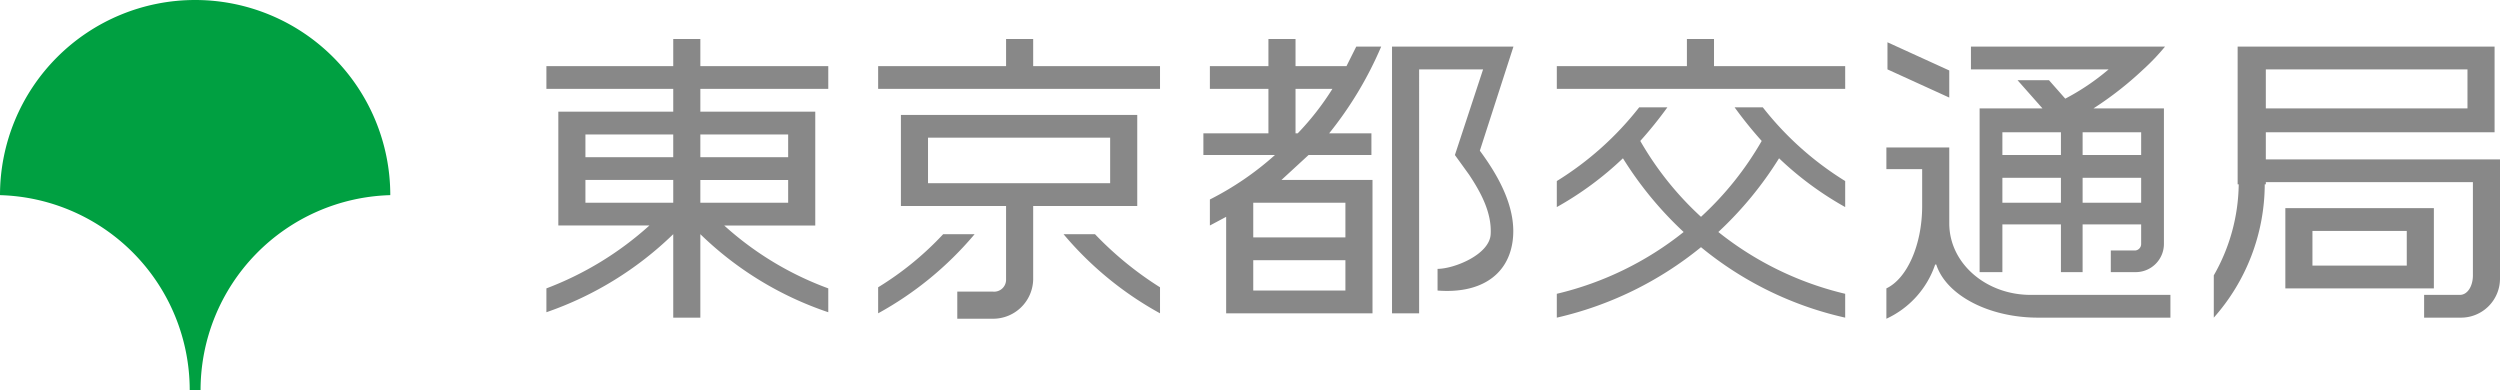
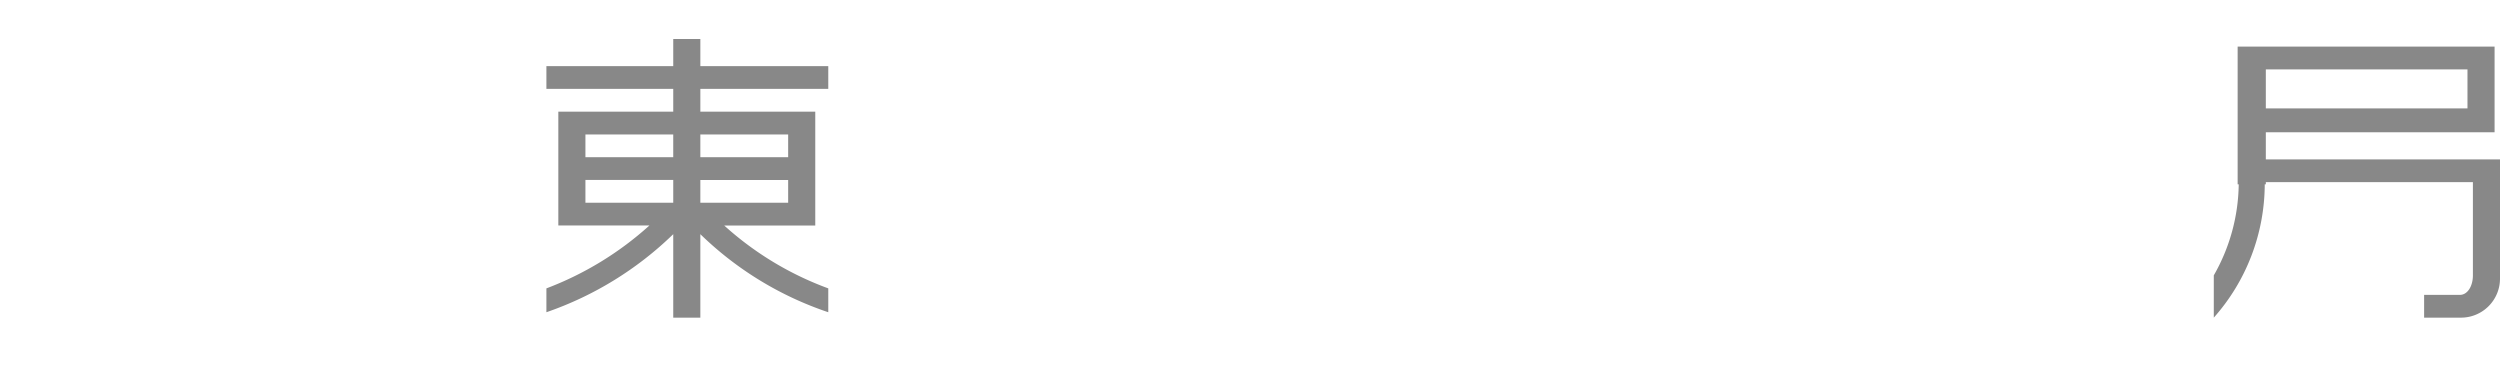
<svg xmlns="http://www.w3.org/2000/svg" viewBox="0 0 230.6 36">
-   <path d="M36 18a18 18 0 0 0-36 0 18 18 0 0 1 17.5 18h1A18 18 0 0 1 36 18z" fill="#00a041" />
-   <path fill="#888" d="M95.3 6.1V3.6h-2.5v2.5H81v2.1h26V6.1H95.3zM104.9 19v-8.4H83.1V19h9.7v6.8a1.1 1.1 0 0 1-1.2 1.1h-3.3v2.5h3.3a3.7 3.7 0 0 0 3.7-3.6V19zm-2.5-6.3v4.2H85.6v-4.2z" />
-   <path d="M87 21.6a28.6 28.6 0 0 1-6 4.9v2.4a31.3 31.3 0 0 0 8.9-7.3zM98.1 21.6a31.3 31.3 0 0 0 8.9 7.3v-2.4a31.4 31.4 0 0 1-6-4.9zM125.1 4.3l-.9 1.8h-4.7V3.6H117v2.5h-5.4v2.1h5.4v4.1h-6v2h6.6a27.7 27.7 0 0 1-6 4.1v2.4l1.5-.8v8.9h13.5V16.6h-8.4l2.5-2.3h5.8v-2h-3.9a34 34 0 0 0 4.8-8zM115.6 24h8.5v2.8h-8.5zm8.5-2.1h-8.5v-3.2h8.5zm-4.6-9.6V8.2h3.4a25.1 25.1 0 0 1-3.2 4.1zM139.6 4.3h-11.2v24.6h2.5V6.4h5.9l-2.6 7.9 1.3 1.8c1.2 1.8 2.1 3.6 2 5.5s-3.4 3.2-4.9 3.2v2c3.8.3 6.4-1.3 6.9-4.4s-1.3-6.2-3-8.5zM158.1 6.1V3.6h-2.5v2.5h-12v2.1h26.6V6.1h-12.1zM162.6 9.9H160a37.6 37.6 0 0 0 2.5 3.1 29.2 29.2 0 0 1-5.6 7 29.2 29.2 0 0 1-5.6-7 37.6 37.6 0 0 0 2.5-3.1h-2.6a29 29 0 0 1-7.6 6.8v2.4a30.1 30.1 0 0 0 6.1-4.5 33.3 33.3 0 0 0 5.6 6.8 29.7 29.7 0 0 1-11.7 5.7v2.2a32.5 32.5 0 0 0 13.3-6.5 31.9 31.9 0 0 0 13.3 6.5v-2.2a29.7 29.7 0 0 1-11.7-5.7 33.3 33.3 0 0 0 5.6-6.8 30.1 30.1 0 0 0 6.1 4.5v-2.4a29 29 0 0 1-7.6-6.8zM179.8 6.5l-5.7-2.6v2.5l5.7 2.6V6.5zM187.3 27.2c-4.1 0-7.5-2.9-7.5-6.6v-7H174v2h3.3V19c0 3.6-1.4 6.7-3.3 7.6v2.8a8.5 8.5 0 0 0 4.5-5h.1c.9 2.8 4.8 4.9 9.4 4.9h12.2v-2.1z" fill="#888" />
-   <path d="M190.5 9.1L189 7.4h-2.9l2.3 2.6h-5.8v15.1h2.1v-4.4h5.4v4.4h2v-4.4h5.4v1.8a.6.6 0 0 1-.5.6h-2.3v2h2.3a2.6 2.6 0 0 0 2.6-2.6V10h-6.5a31.7 31.7 0 0 0 4.6-3.6 19.9 19.9 0 0 0 2-2.1h-17.9v2.1h12.7a21.6 21.6 0 0 1-4 2.7zm-.4 3.1v2.1h-5.4v-2.1zm-5.4 6.5v-2.3h5.4v2.3zm12.8 0h-5.4v-2.3h5.4zm0-4.4h-5.4v-2.1h5.4zM224.5 26.6v-7.4h-13.7v7.4h13.7zm-2.5-5.3v3.2h-8.7v-3.2z" fill="#888" />
  <path d="M209 14.7v-2.5h21.1V4.3h-23.7V17h.1a17.3 17.3 0 0 1-2.3 8.4v3.9a18.6 18.6 0 0 0 4.7-12.3h.1v-.2h19.1v8.6c0 1-.5 1.8-1.2 1.8h-3.3v2.1h3.4a3.6 3.6 0 0 0 3.6-3.6v-11zm0-8.3h18.6V10H209zM76.4 26.6a29.4 29.4 0 0 1-9.6-5.8h8.4V10.3H64.6V8.2h11.8V6.1H64.6V3.6h-2.5v2.5H50.4v2.1h11.7v2.1H51.5v10.5h8.4a30 30 0 0 1-9.5 5.8v2.2a31.5 31.5 0 0 0 11.7-7.2v7.7h2.5v-7.7a31.1 31.1 0 0 0 11.8 7.2zm-14.3-7.9H54v-2.1h8.1zm2.5-2.1h8.1v2.1h-8.1zm8.1-4.2v2.1h-8.1v-2.1zm-10.6 0v2.1H54v-2.1z" fill="#888" />
</svg>